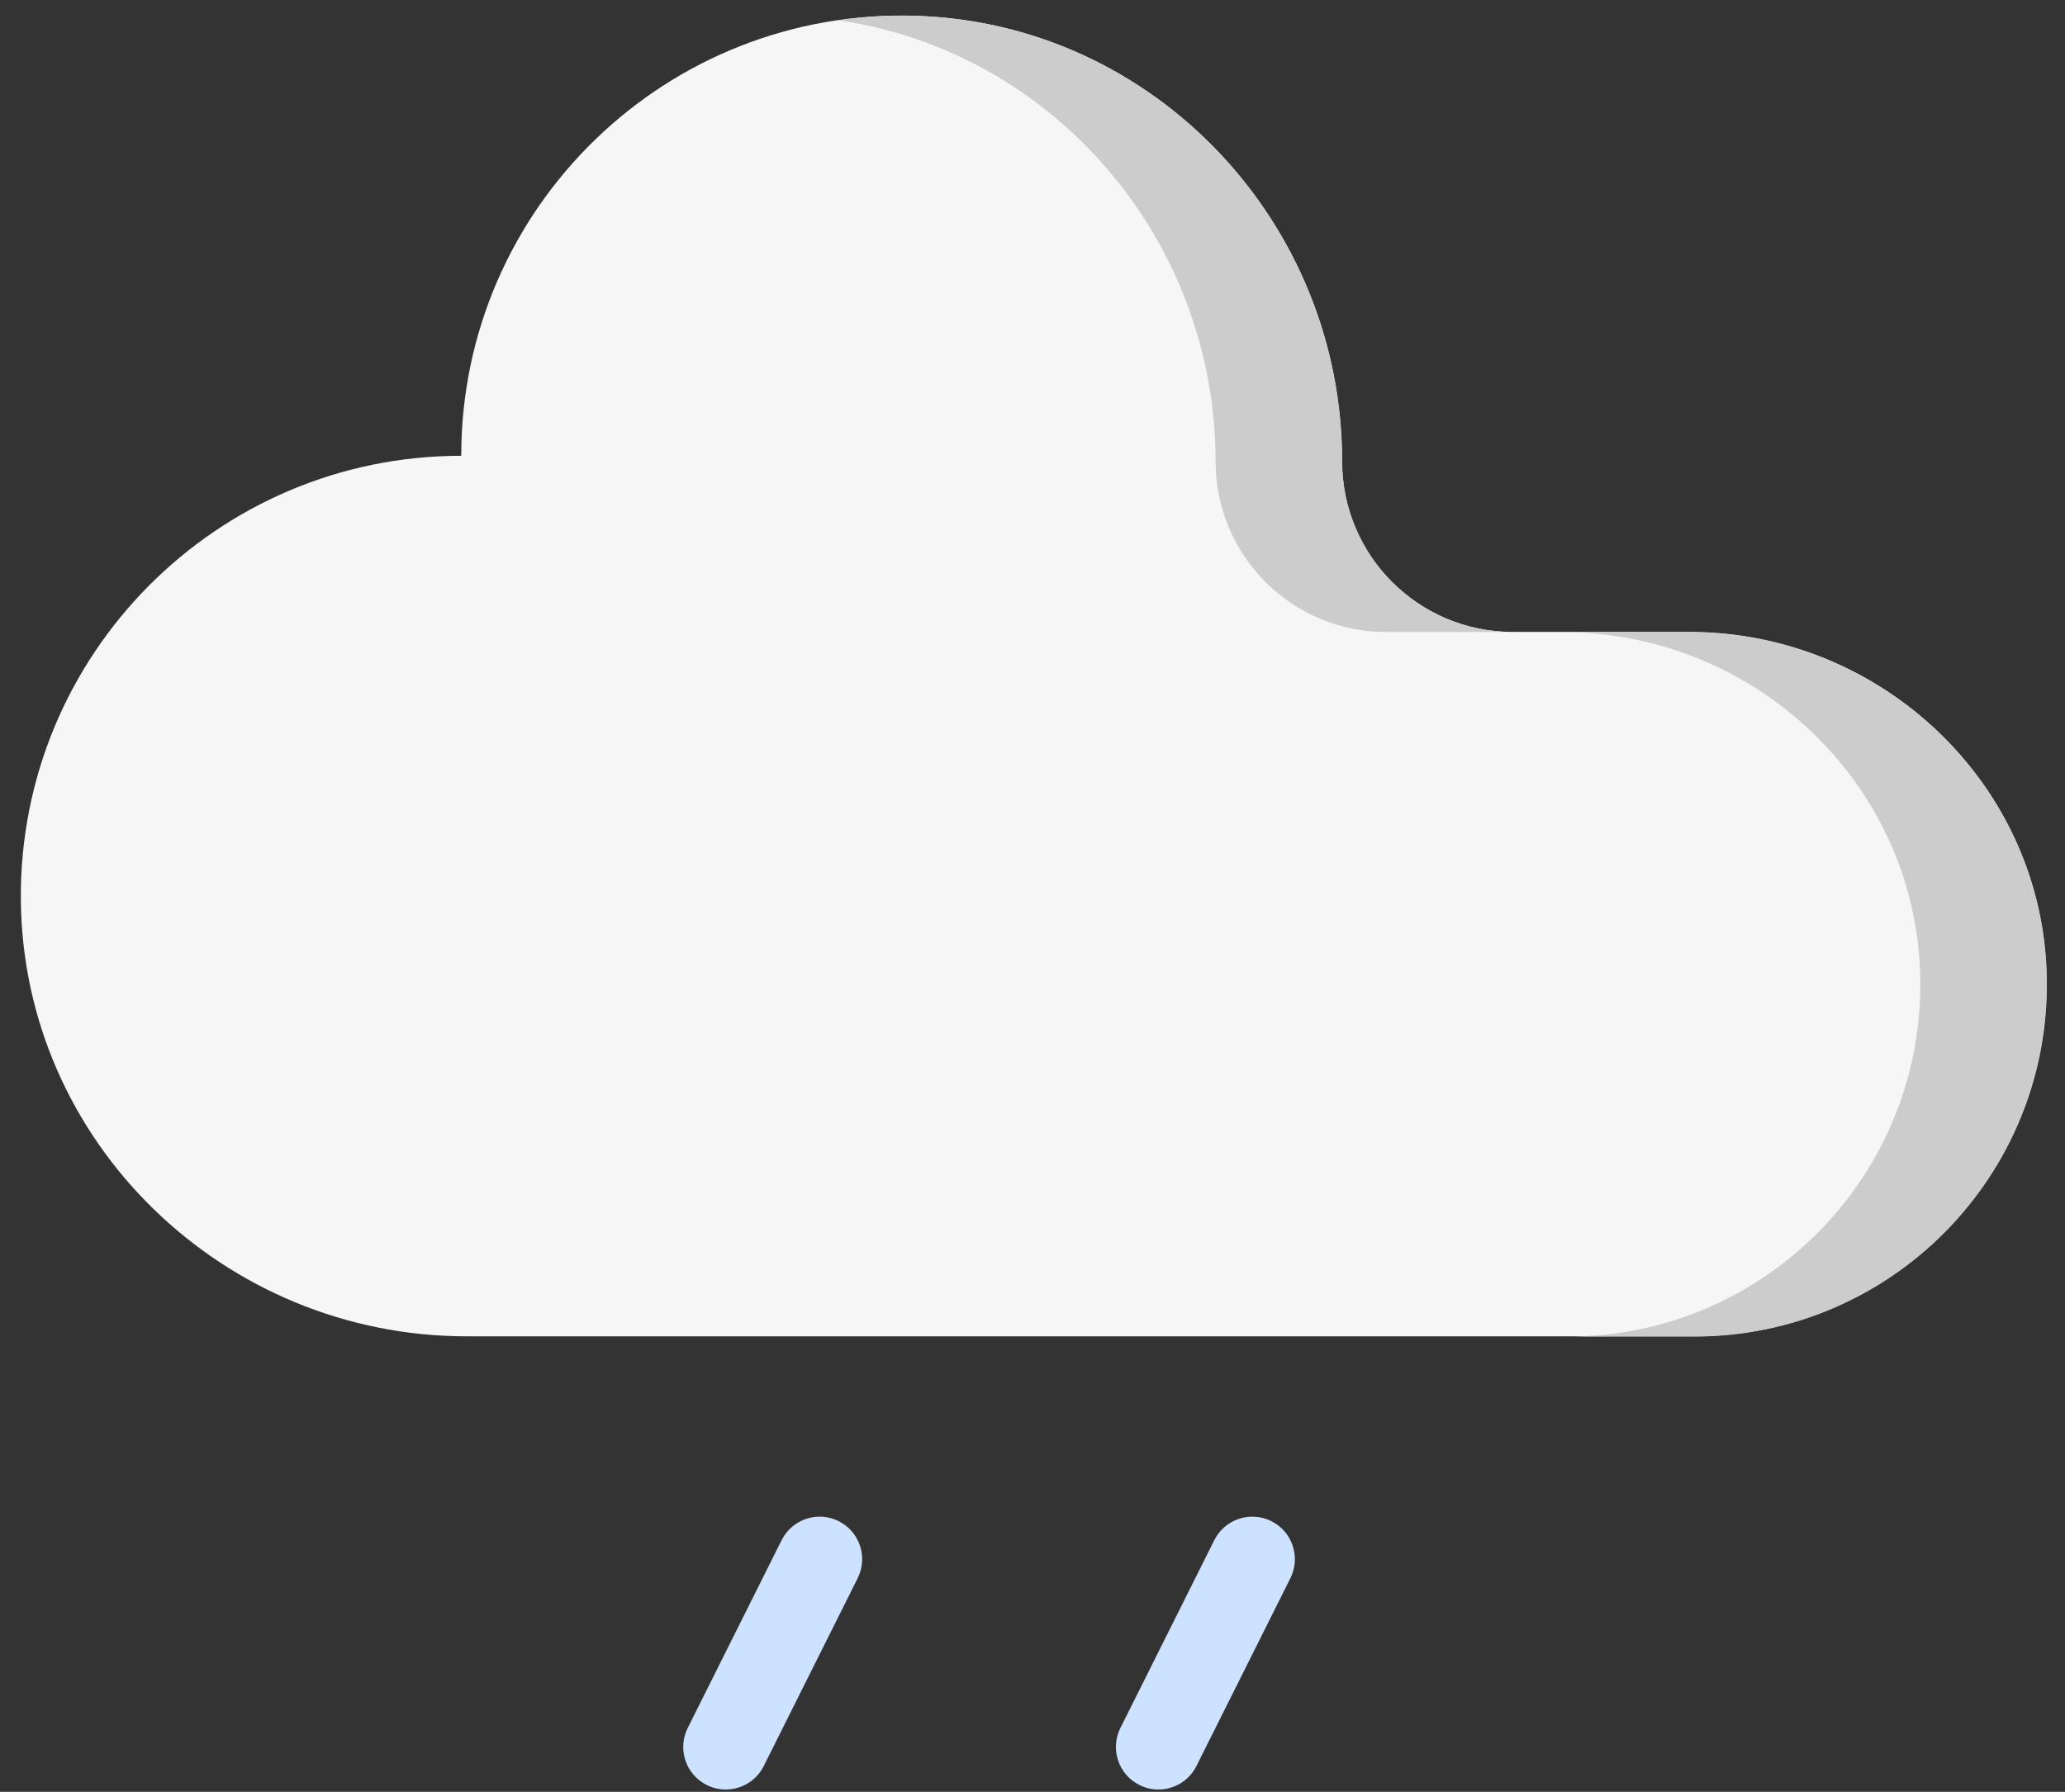
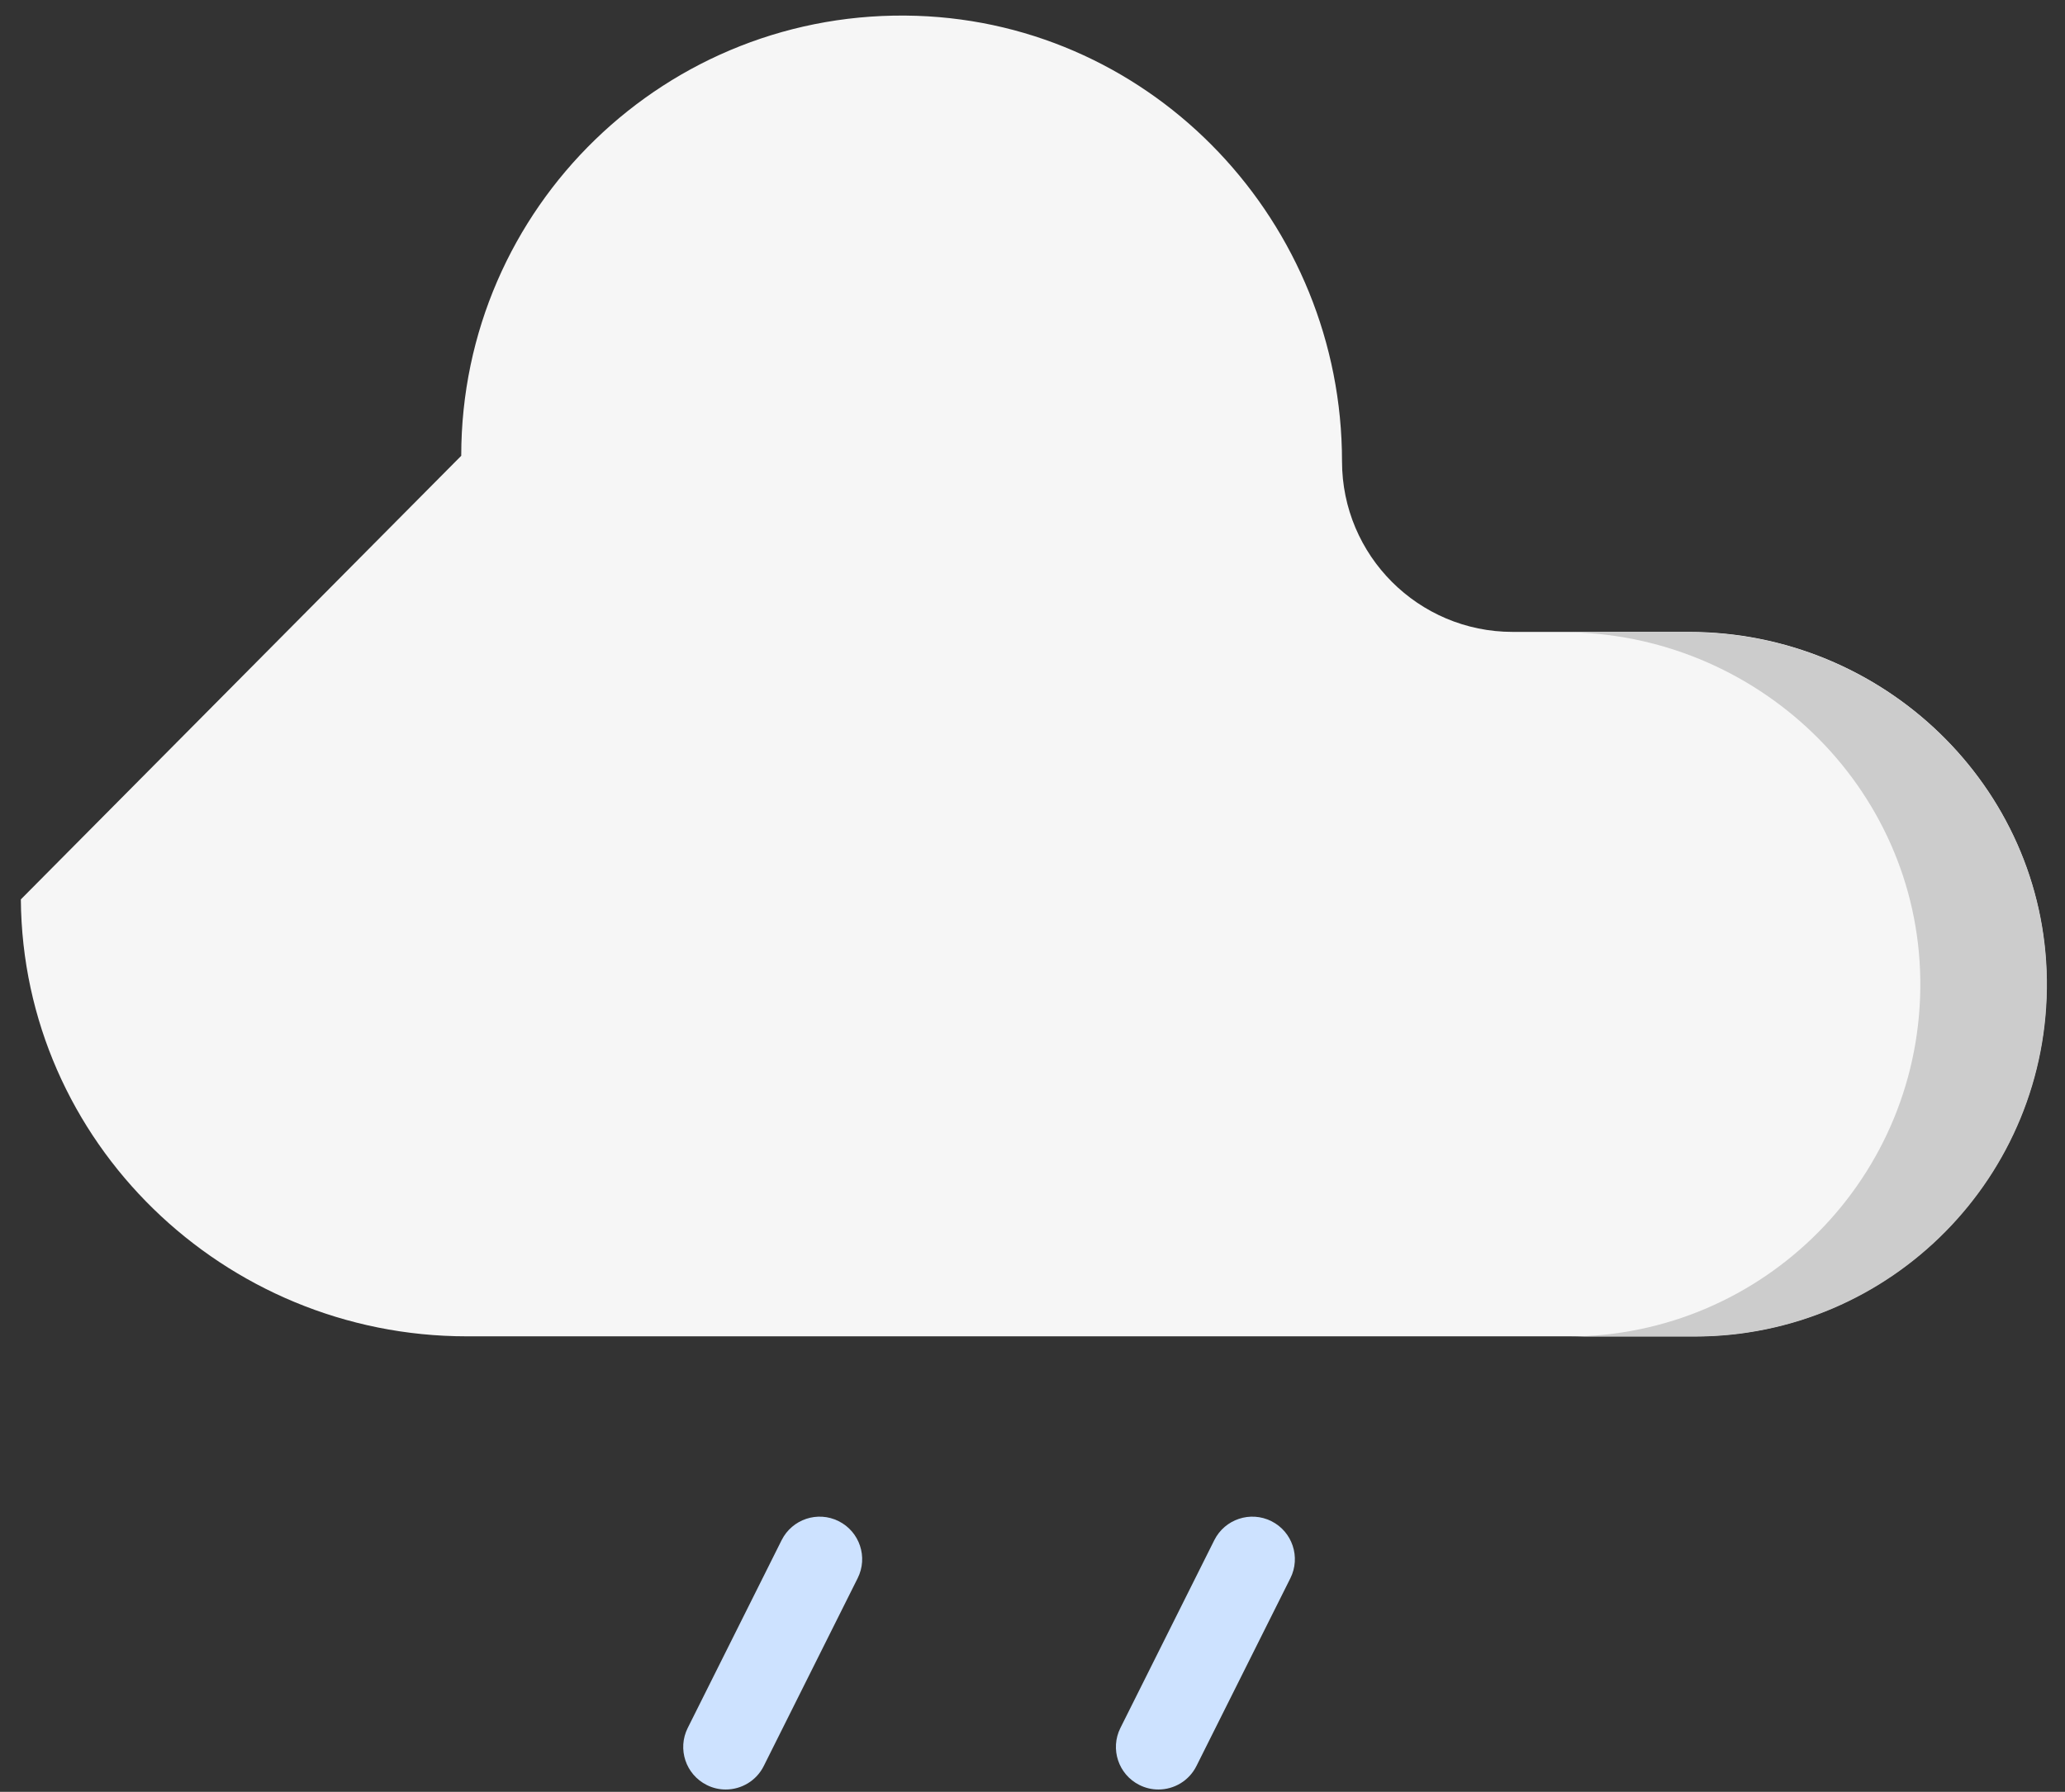
<svg xmlns="http://www.w3.org/2000/svg" width="53" height="46" viewBox="0 0 53 46" fill="none">
  <rect x="0" y="0" width="53" height="46" fill="#333333" stroke="none" />
-   <path d="M11.838 11.701C11.838 5.331 17.109 0.192 23.528 0.406C29.641 0.61 34.444 5.728 34.444 11.843C34.444 14.262 36.405 16.222 38.823 16.222H43.352C48.321 16.222 52.464 20.175 52.528 25.144C52.593 30.193 48.52 34.306 43.486 34.306H11.98C5.748 34.306 0.582 29.321 0.535 23.089C0.489 16.808 5.567 11.701 11.838 11.701Z" fill="#F6F6F6" />
-   <path d="M31.199 11.846C31.199 14.264 33.16 16.225 35.578 16.225H38.828C36.409 16.225 34.449 14.264 34.449 11.846C34.449 5.73 29.645 0.613 23.532 0.409C22.848 0.386 22.177 0.427 21.523 0.521C27.033 1.323 31.199 6.151 31.199 11.846Z" fill="#CCCCCC" />
+   <path d="M11.838 11.701C11.838 5.331 17.109 0.192 23.528 0.406C29.641 0.61 34.444 5.728 34.444 11.843C34.444 14.262 36.405 16.222 38.823 16.222H43.352C48.321 16.222 52.464 20.175 52.528 25.144C52.593 30.193 48.52 34.306 43.486 34.306H11.98C5.748 34.306 0.582 29.321 0.535 23.089Z" fill="#F6F6F6" />
  <path d="M43.359 16.229H40.109C45.079 16.229 49.221 20.181 49.286 25.15C49.351 30.199 45.278 34.312 40.244 34.312H43.494C48.528 34.312 52.601 30.199 52.535 25.15C52.471 20.181 48.329 16.229 43.359 16.229Z" fill="#CCCCCC" />
  <path d="M18.626 45.94C18.462 45.94 18.295 45.903 18.139 45.824C17.6 45.555 17.381 44.899 17.651 44.36L20.061 39.539C20.331 39 20.986 38.781 21.525 39.051C22.064 39.321 22.283 39.976 22.013 40.515L19.603 45.336C19.412 45.719 19.026 45.94 18.626 45.94Z" fill="#CDE2FF" />
  <path d="M29.731 45.94C29.567 45.94 29.401 45.903 29.244 45.824C28.705 45.555 28.487 44.899 28.756 44.36L31.166 39.539C31.436 39 32.091 38.781 32.631 39.051C33.17 39.321 33.388 39.976 33.119 40.515L30.708 45.336C30.517 45.719 30.132 45.94 29.731 45.94Z" fill="#CDE2FF" />
</svg>